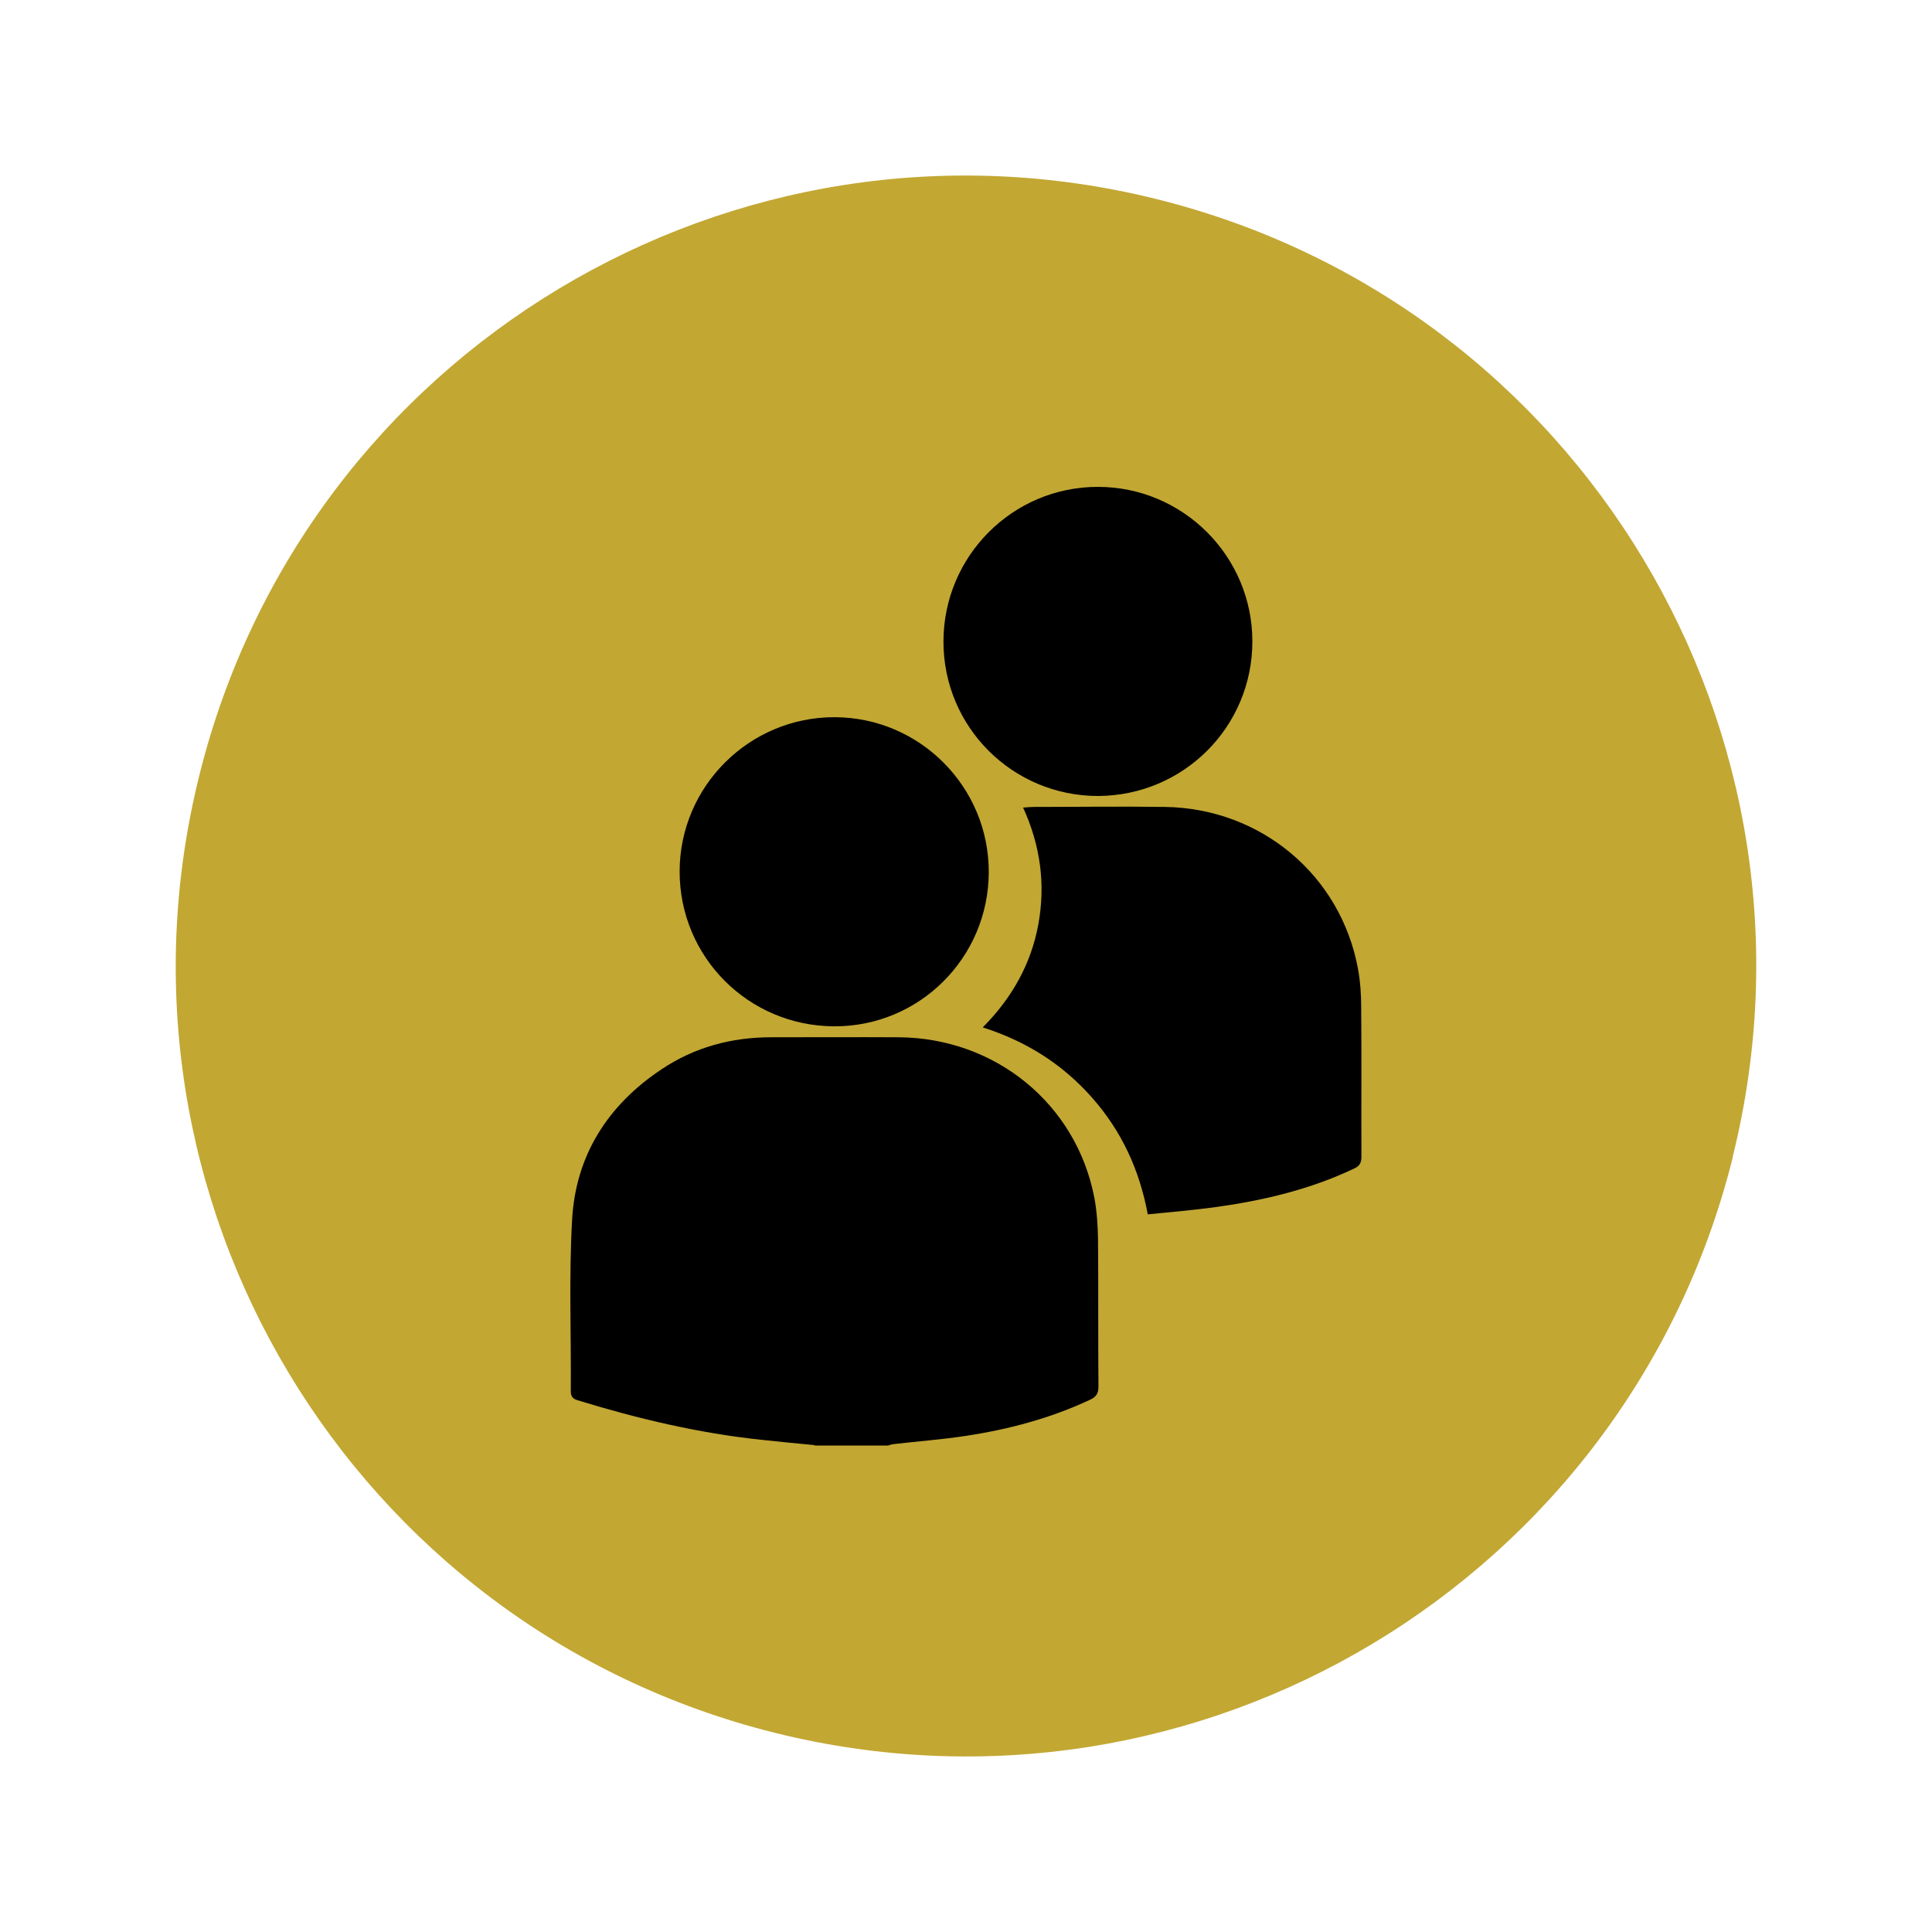
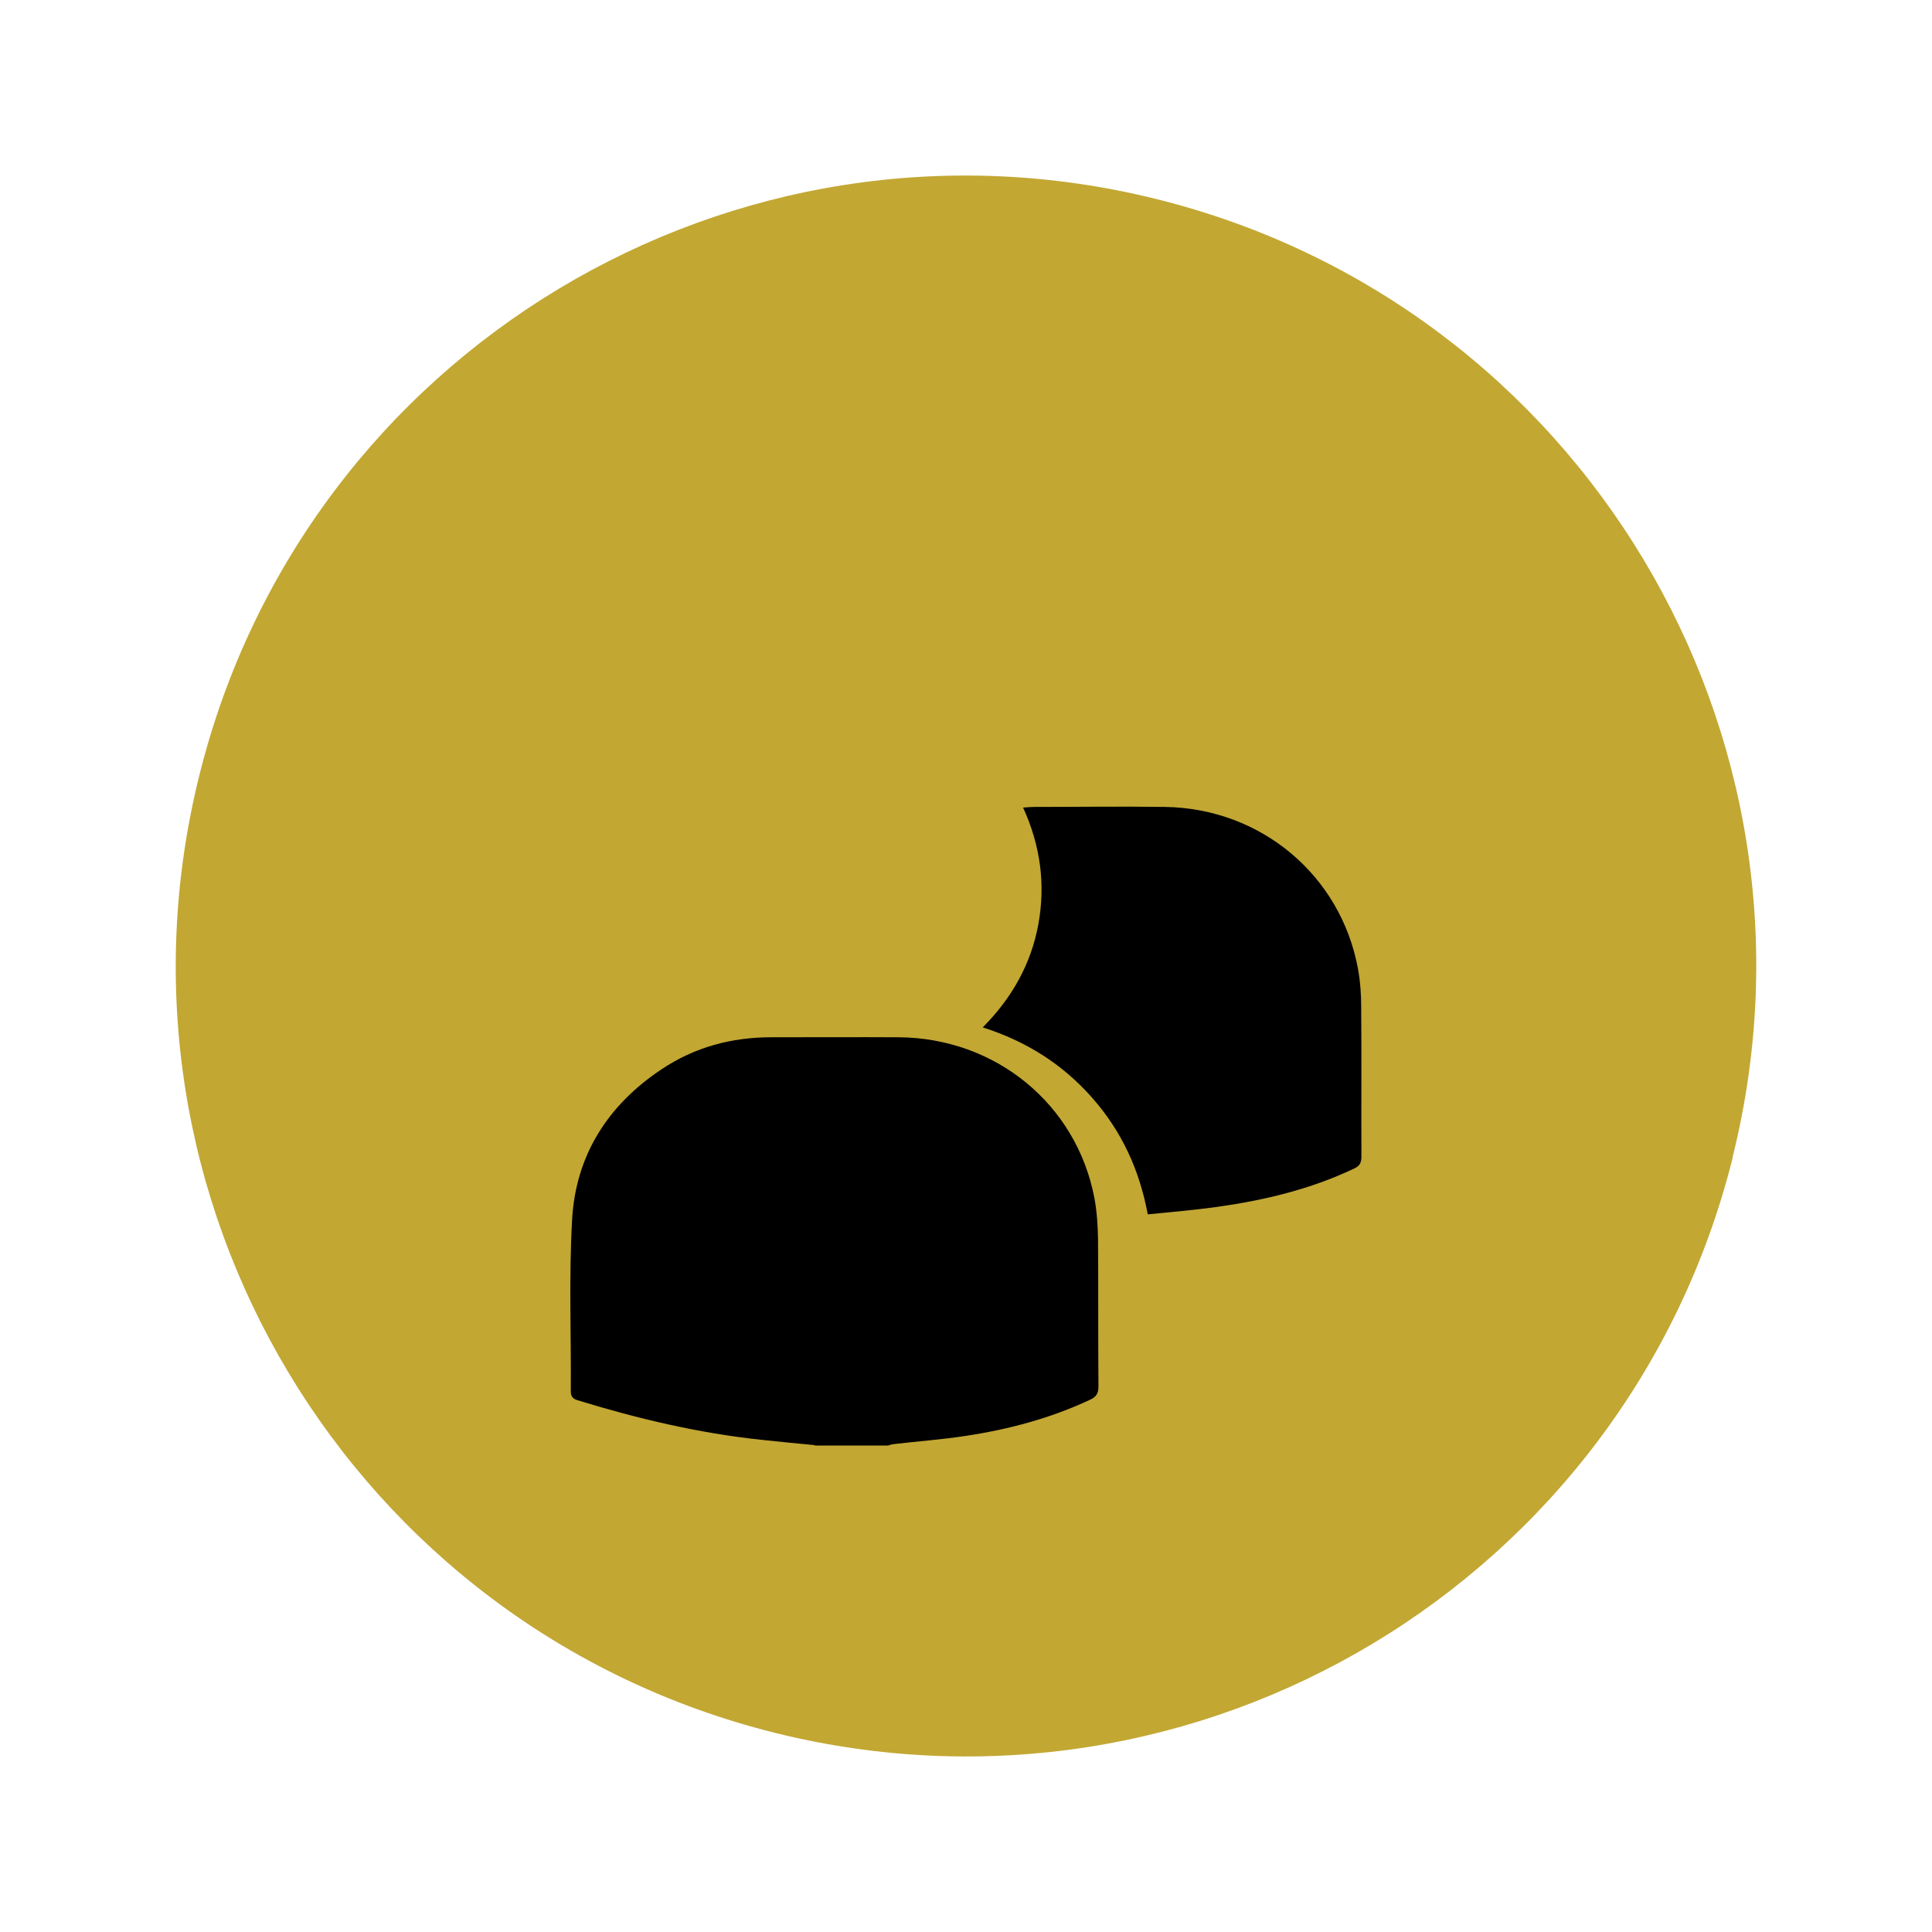
<svg xmlns="http://www.w3.org/2000/svg" id="Layer_1" viewBox="0 0 90 90">
  <defs>
    <style>.cls-1{fill:#c2a733;}</style>
  </defs>
  <path class="cls-1" d="m80.72,53.91c-4.92,19.73-24.9,31.73-44.63,26.81-19.72-4.92-31.72-24.9-26.8-44.62C14.2,16.37,34.18,4.36,53.9,9.28c19.73,4.92,31.73,24.9,26.81,44.63h0Z" />
  <g>
    <path d="m37.95,67.32c-.83-.08-1.67-.16-2.5-.25-2.91-.31-5.74-.98-8.54-1.84-.23-.07-.32-.18-.32-.42.02-2.66-.09-5.32.06-7.97.16-3.01,1.66-5.36,4.17-7.03,1.54-1.03,3.26-1.49,5.11-1.49,1.98,0,3.95-.01,5.93,0,4.52.03,8.28,3.11,9.12,7.48.12.64.16,1.3.17,1.95.02,2.28,0,4.56.02,6.84,0,.33-.11.49-.4.62-1.84.86-3.79,1.38-5.79,1.68-1.1.17-2.22.25-3.33.38-.1.01-.19.04-.29.07h-3.4Z" />
    <path d="m53.47,56.58c-.39-2.1-1.23-3.9-2.6-5.45-1.37-1.55-3.05-2.62-5.09-3.27,1.36-1.37,2.25-2.95,2.59-4.8.34-1.86.1-3.67-.71-5.44.19-.01.33-.03.47-.03,2.05,0,4.1-.03,6.15,0,4.47.07,8.18,3.19,8.98,7.54.11.6.15,1.21.15,1.82.02,2.31,0,4.62.01,6.93,0,.29-.08.44-.35.56-2.04.97-4.21,1.48-6.43,1.79-1.03.14-2.08.23-3.18.34Z" />
-     <path d="m38.85,47.81c-3.99-.02-7.19-3.23-7.19-7.21,0-3.97,3.25-7.2,7.22-7.19,3.97.01,7.19,3.25,7.18,7.22-.01,3.99-3.24,7.2-7.21,7.18Z" />
-     <path d="m51.15,37.08c-3.98,0-7.2-3.21-7.2-7.19,0-3.98,3.22-7.21,7.19-7.21,3.97,0,7.2,3.23,7.2,7.2,0,3.98-3.21,7.19-7.2,7.2Z" />
  </g>
</svg>